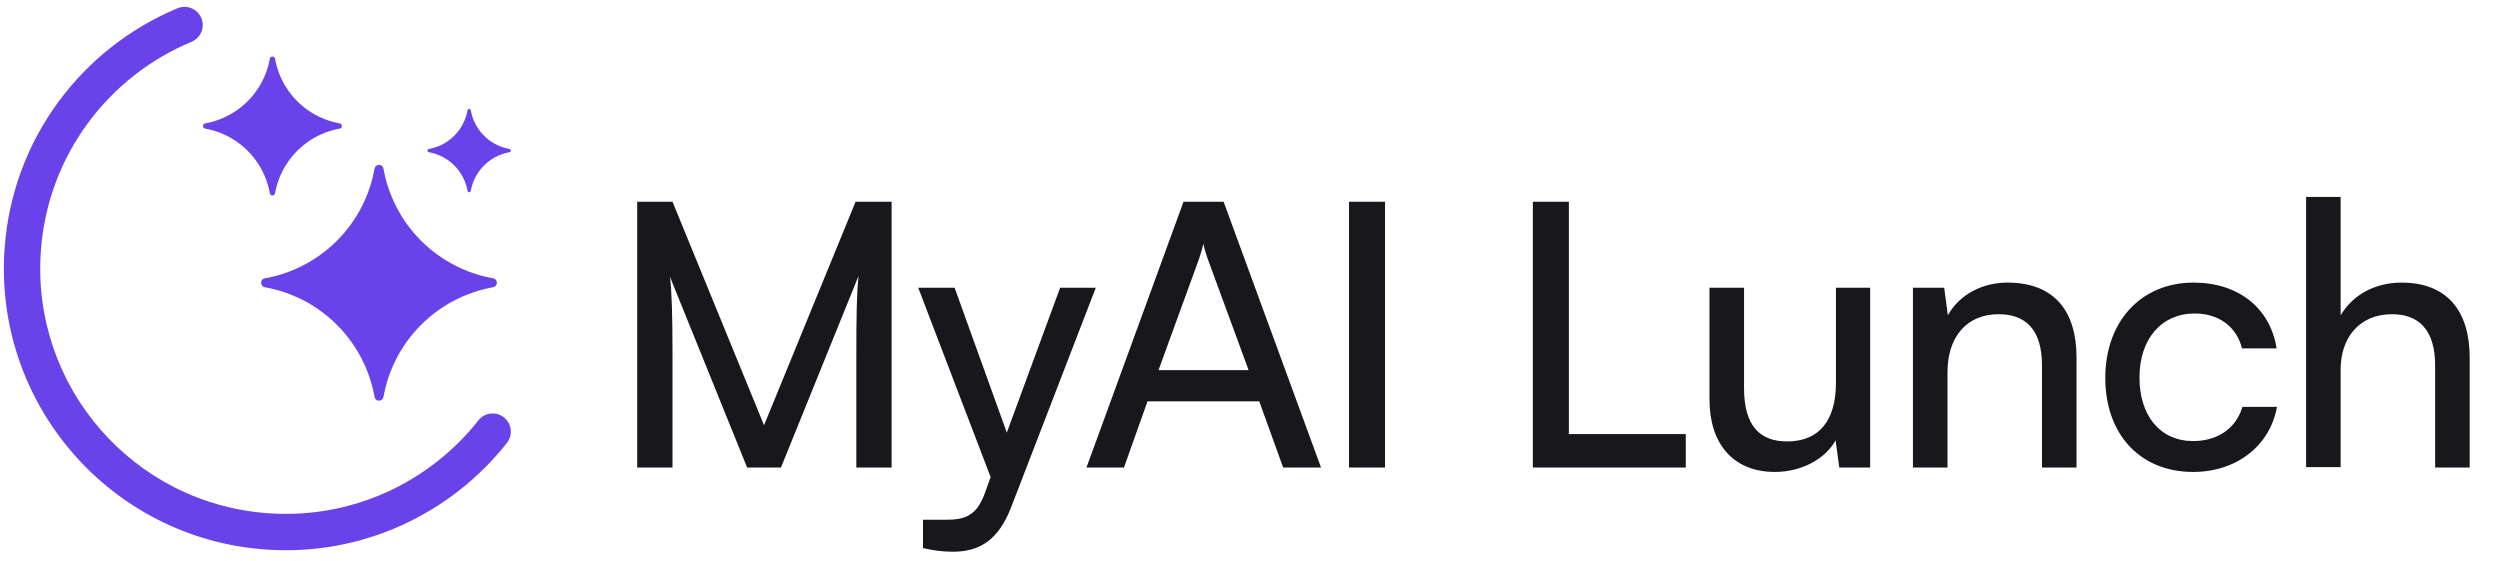
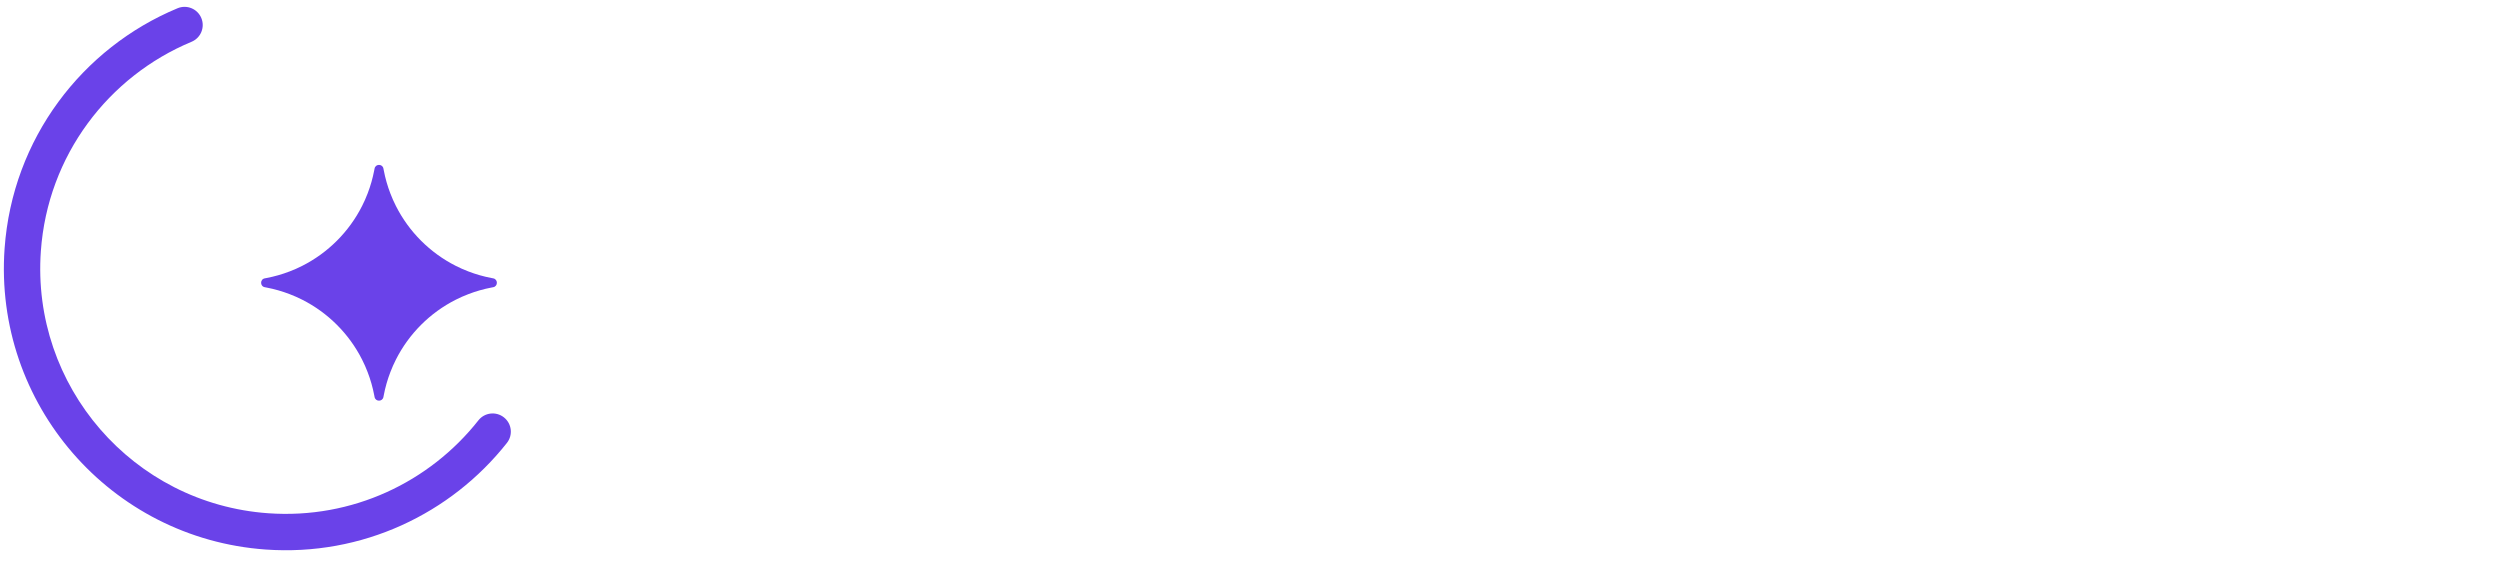
<svg xmlns="http://www.w3.org/2000/svg" width="272" height="61" viewBox="0 0 272 61" fill="none">
  <path fill-rule="evenodd" clip-rule="evenodd" d="M54.826 45.41C55.685 46.087 55.83 47.332 55.154 48.188C49.078 55.882 39.419 60.538 28.895 59.788C12.007 58.583 -0.705 43.918 0.5 27.03C1.353 15.069 8.96 5.205 19.318 0.898C20.329 0.478 21.484 0.954 21.904 1.964C22.325 2.971 21.846 4.13 20.838 4.547C11.809 8.305 5.188 16.898 4.446 27.311C3.395 42.02 14.466 54.794 29.175 55.841C38.337 56.496 46.752 52.449 52.048 45.737C52.724 44.878 53.97 44.733 54.826 45.41Z" fill="#6A42E9" />
  <path fill-rule="evenodd" clip-rule="evenodd" d="M31.511 32.002C30.704 31.692 29.863 31.45 28.994 31.284C28.936 31.274 28.875 31.261 28.815 31.25C28.274 31.155 28.274 30.378 28.815 30.283C28.876 30.273 28.936 30.259 28.994 30.249C29.863 30.084 30.704 29.842 31.511 29.532C31.981 29.353 32.438 29.151 32.882 28.925C35.688 27.506 37.974 25.22 39.393 22.414C39.619 21.97 39.822 21.513 40 21.043C40.31 20.236 40.552 19.395 40.717 18.525C40.728 18.468 40.741 18.407 40.752 18.347C40.846 17.805 41.624 17.805 41.718 18.347C41.729 18.407 41.742 18.468 41.753 18.525C41.918 19.395 42.16 20.236 42.47 21.043C42.649 21.513 42.851 21.97 43.077 22.414C44.496 25.22 46.782 27.506 49.588 28.925C50.032 29.151 50.489 29.353 50.959 29.532C51.766 29.842 52.607 30.084 53.476 30.249C53.534 30.259 53.594 30.273 53.655 30.283C54.196 30.378 54.196 31.155 53.655 31.25C53.594 31.261 53.534 31.274 53.476 31.284C52.607 31.45 51.766 31.692 50.959 32.002C50.489 32.18 50.032 32.383 49.588 32.608C46.782 34.027 44.496 36.313 43.077 39.119C42.851 39.563 42.649 40.02 42.47 40.491C42.16 41.297 41.918 42.138 41.753 43.008C41.742 43.066 41.729 43.126 41.718 43.187C41.624 43.728 40.846 43.728 40.752 43.187C40.741 43.126 40.728 43.066 40.717 43.008C40.552 42.138 40.31 41.297 40 40.491C39.822 40.02 39.619 39.563 39.393 39.119C37.974 36.313 35.688 34.027 32.882 32.608C32.438 32.383 31.981 32.18 31.511 32.002Z" fill="#6A42E9" />
-   <path fill-rule="evenodd" clip-rule="evenodd" d="M25.341 15.141C24.463 14.603 23.479 14.213 22.429 14.013C22.392 14.007 22.359 14.002 22.323 13.993C22.005 13.937 22.005 13.48 22.323 13.425C22.359 13.416 22.392 13.411 22.429 13.405C23.479 13.204 24.463 12.814 25.341 12.276C25.675 12.07 25.996 11.844 26.3 11.596C26.748 11.229 27.161 10.816 27.529 10.367C27.777 10.064 28.003 9.743 28.209 9.409C28.747 8.531 29.137 7.547 29.337 6.496C29.343 6.46 29.349 6.427 29.357 6.39C29.413 6.073 29.87 6.073 29.925 6.39C29.934 6.427 29.939 6.46 29.945 6.496C30.146 7.547 30.536 8.531 31.074 9.409C31.28 9.743 31.506 10.063 31.754 10.367C32.122 10.816 32.534 11.229 32.983 11.596C33.287 11.844 33.607 12.07 33.941 12.276C34.819 12.814 35.803 13.204 36.854 13.405C36.89 13.411 36.923 13.416 36.96 13.425C37.277 13.48 37.277 13.937 36.96 13.993C36.923 14.002 36.89 14.007 36.854 14.013C35.803 14.213 34.819 14.604 33.941 15.141C33.607 15.348 33.287 15.573 32.983 15.821C32.534 16.189 32.122 16.602 31.754 17.05C31.506 17.354 31.28 17.675 31.074 18.009C30.536 18.887 30.146 19.871 29.945 20.922C29.939 20.958 29.934 20.991 29.925 21.027C29.87 21.345 29.413 21.345 29.357 21.027C29.349 20.991 29.343 20.958 29.337 20.922C29.137 19.871 28.747 18.887 28.209 18.009C28.003 17.675 27.777 17.354 27.529 17.05C27.161 16.602 26.748 16.189 26.3 15.821C25.996 15.573 25.675 15.348 25.341 15.141Z" fill="#6A42E9" />
-   <path fill-rule="evenodd" clip-rule="evenodd" d="M50.039 18.737C50.438 19.319 50.725 19.988 50.861 20.712C50.867 20.732 50.869 20.754 50.875 20.777C50.908 20.966 51.182 20.966 51.215 20.777C51.221 20.754 51.223 20.732 51.229 20.712C51.365 19.988 51.653 19.319 52.051 18.737C52.188 18.541 52.335 18.352 52.497 18.176C52.606 18.059 52.72 17.945 52.837 17.836C53.013 17.675 53.202 17.527 53.397 17.39C53.98 16.992 54.648 16.705 55.373 16.568C55.393 16.563 55.415 16.56 55.437 16.554C55.627 16.521 55.627 16.248 55.437 16.214C55.415 16.209 55.393 16.206 55.373 16.201C54.648 16.064 53.98 15.777 53.397 15.378C53.202 15.242 53.013 15.094 52.837 14.932C52.72 14.824 52.606 14.71 52.497 14.592C52.335 14.417 52.188 14.227 52.051 14.032C51.653 13.45 51.365 12.781 51.229 12.056C51.223 12.037 51.221 12.015 51.215 11.992C51.182 11.803 50.908 11.803 50.875 11.992C50.869 12.015 50.867 12.037 50.861 12.056C50.724 12.781 50.438 13.45 50.039 14.032C49.902 14.227 49.755 14.417 49.593 14.592C49.484 14.71 49.37 14.824 49.253 14.932C49.078 15.094 48.888 15.242 48.693 15.378C48.11 15.777 47.442 16.064 46.717 16.201C46.697 16.206 46.675 16.209 46.653 16.214C46.463 16.248 46.463 16.521 46.653 16.554C46.675 16.56 46.697 16.563 46.717 16.568C47.442 16.705 48.11 16.992 48.693 17.39C48.888 17.527 49.078 17.675 49.253 17.836C49.37 17.945 49.484 18.059 49.593 18.176C49.755 18.352 49.902 18.541 50.039 18.737Z" fill="#6A42E9" />
-   <path d="M73.168 50.867H69.328V21.947H73.168L83.128 46.267L93.088 21.947H97.008V50.867H93.168V39.427C93.168 34.027 93.208 32.067 93.408 30.027L84.968 50.867H81.288L72.888 30.107C73.088 31.507 73.168 34.467 73.168 38.507V50.867ZM100.422 59.627V56.547H102.942C104.742 56.547 106.182 56.267 107.102 53.787L107.782 51.907L99.903 31.307H103.862L109.542 47.067L115.342 31.307H119.222L109.982 55.267C108.662 58.627 106.702 60.027 103.702 60.027C102.462 60.027 101.422 59.867 100.422 59.627ZM122.288 50.867H118.208L128.768 21.947H133.128L143.728 50.867H139.608L137.008 43.667H124.848L122.288 50.867ZM130.448 28.187L126.048 40.267H135.848L131.408 28.187C131.208 27.627 131.008 26.947 130.928 26.507C130.848 26.907 130.648 27.587 130.448 28.187ZM150.692 21.947V50.867H146.772V21.947H150.692ZM170.694 21.947V47.227H183.414V50.867H166.774V21.947H170.694ZM199.752 31.307H203.472V50.867H200.112L199.712 47.907C198.592 49.947 195.992 51.347 193.112 51.347C188.552 51.347 185.992 48.267 185.992 43.467V31.307H189.752V42.227C189.752 46.427 191.552 48.027 194.432 48.027C197.872 48.027 199.752 45.827 199.752 41.627V31.307ZM211.887 50.867H208.127V31.307H211.527L211.927 34.307C213.167 32.067 215.647 30.747 218.407 30.747C223.567 30.747 225.927 33.907 225.927 38.907V50.867H222.167V39.747C222.167 35.787 220.327 34.187 217.447 34.187C213.927 34.187 211.887 36.707 211.887 40.507V50.867ZM229.055 41.107C229.055 34.987 232.935 30.747 238.655 30.747C243.575 30.747 247.015 33.547 247.695 37.907H243.935C243.295 35.427 241.295 34.107 238.775 34.107C235.215 34.107 232.775 36.827 232.775 41.067C232.775 45.267 235.055 47.987 238.615 47.987C241.295 47.987 243.295 46.587 243.975 44.267H247.735C246.975 48.507 243.335 51.347 238.615 51.347C232.855 51.347 229.055 47.267 229.055 41.107ZM254.662 50.827H250.902V21.427H254.662V34.307C255.902 32.187 258.262 30.747 261.302 30.747C266.302 30.747 268.702 33.907 268.702 38.907V50.867H264.942V39.747C264.942 35.787 263.062 34.187 260.262 34.187C256.622 34.187 254.662 36.827 254.662 40.187V50.827Z" fill="#18181C" />
</svg>